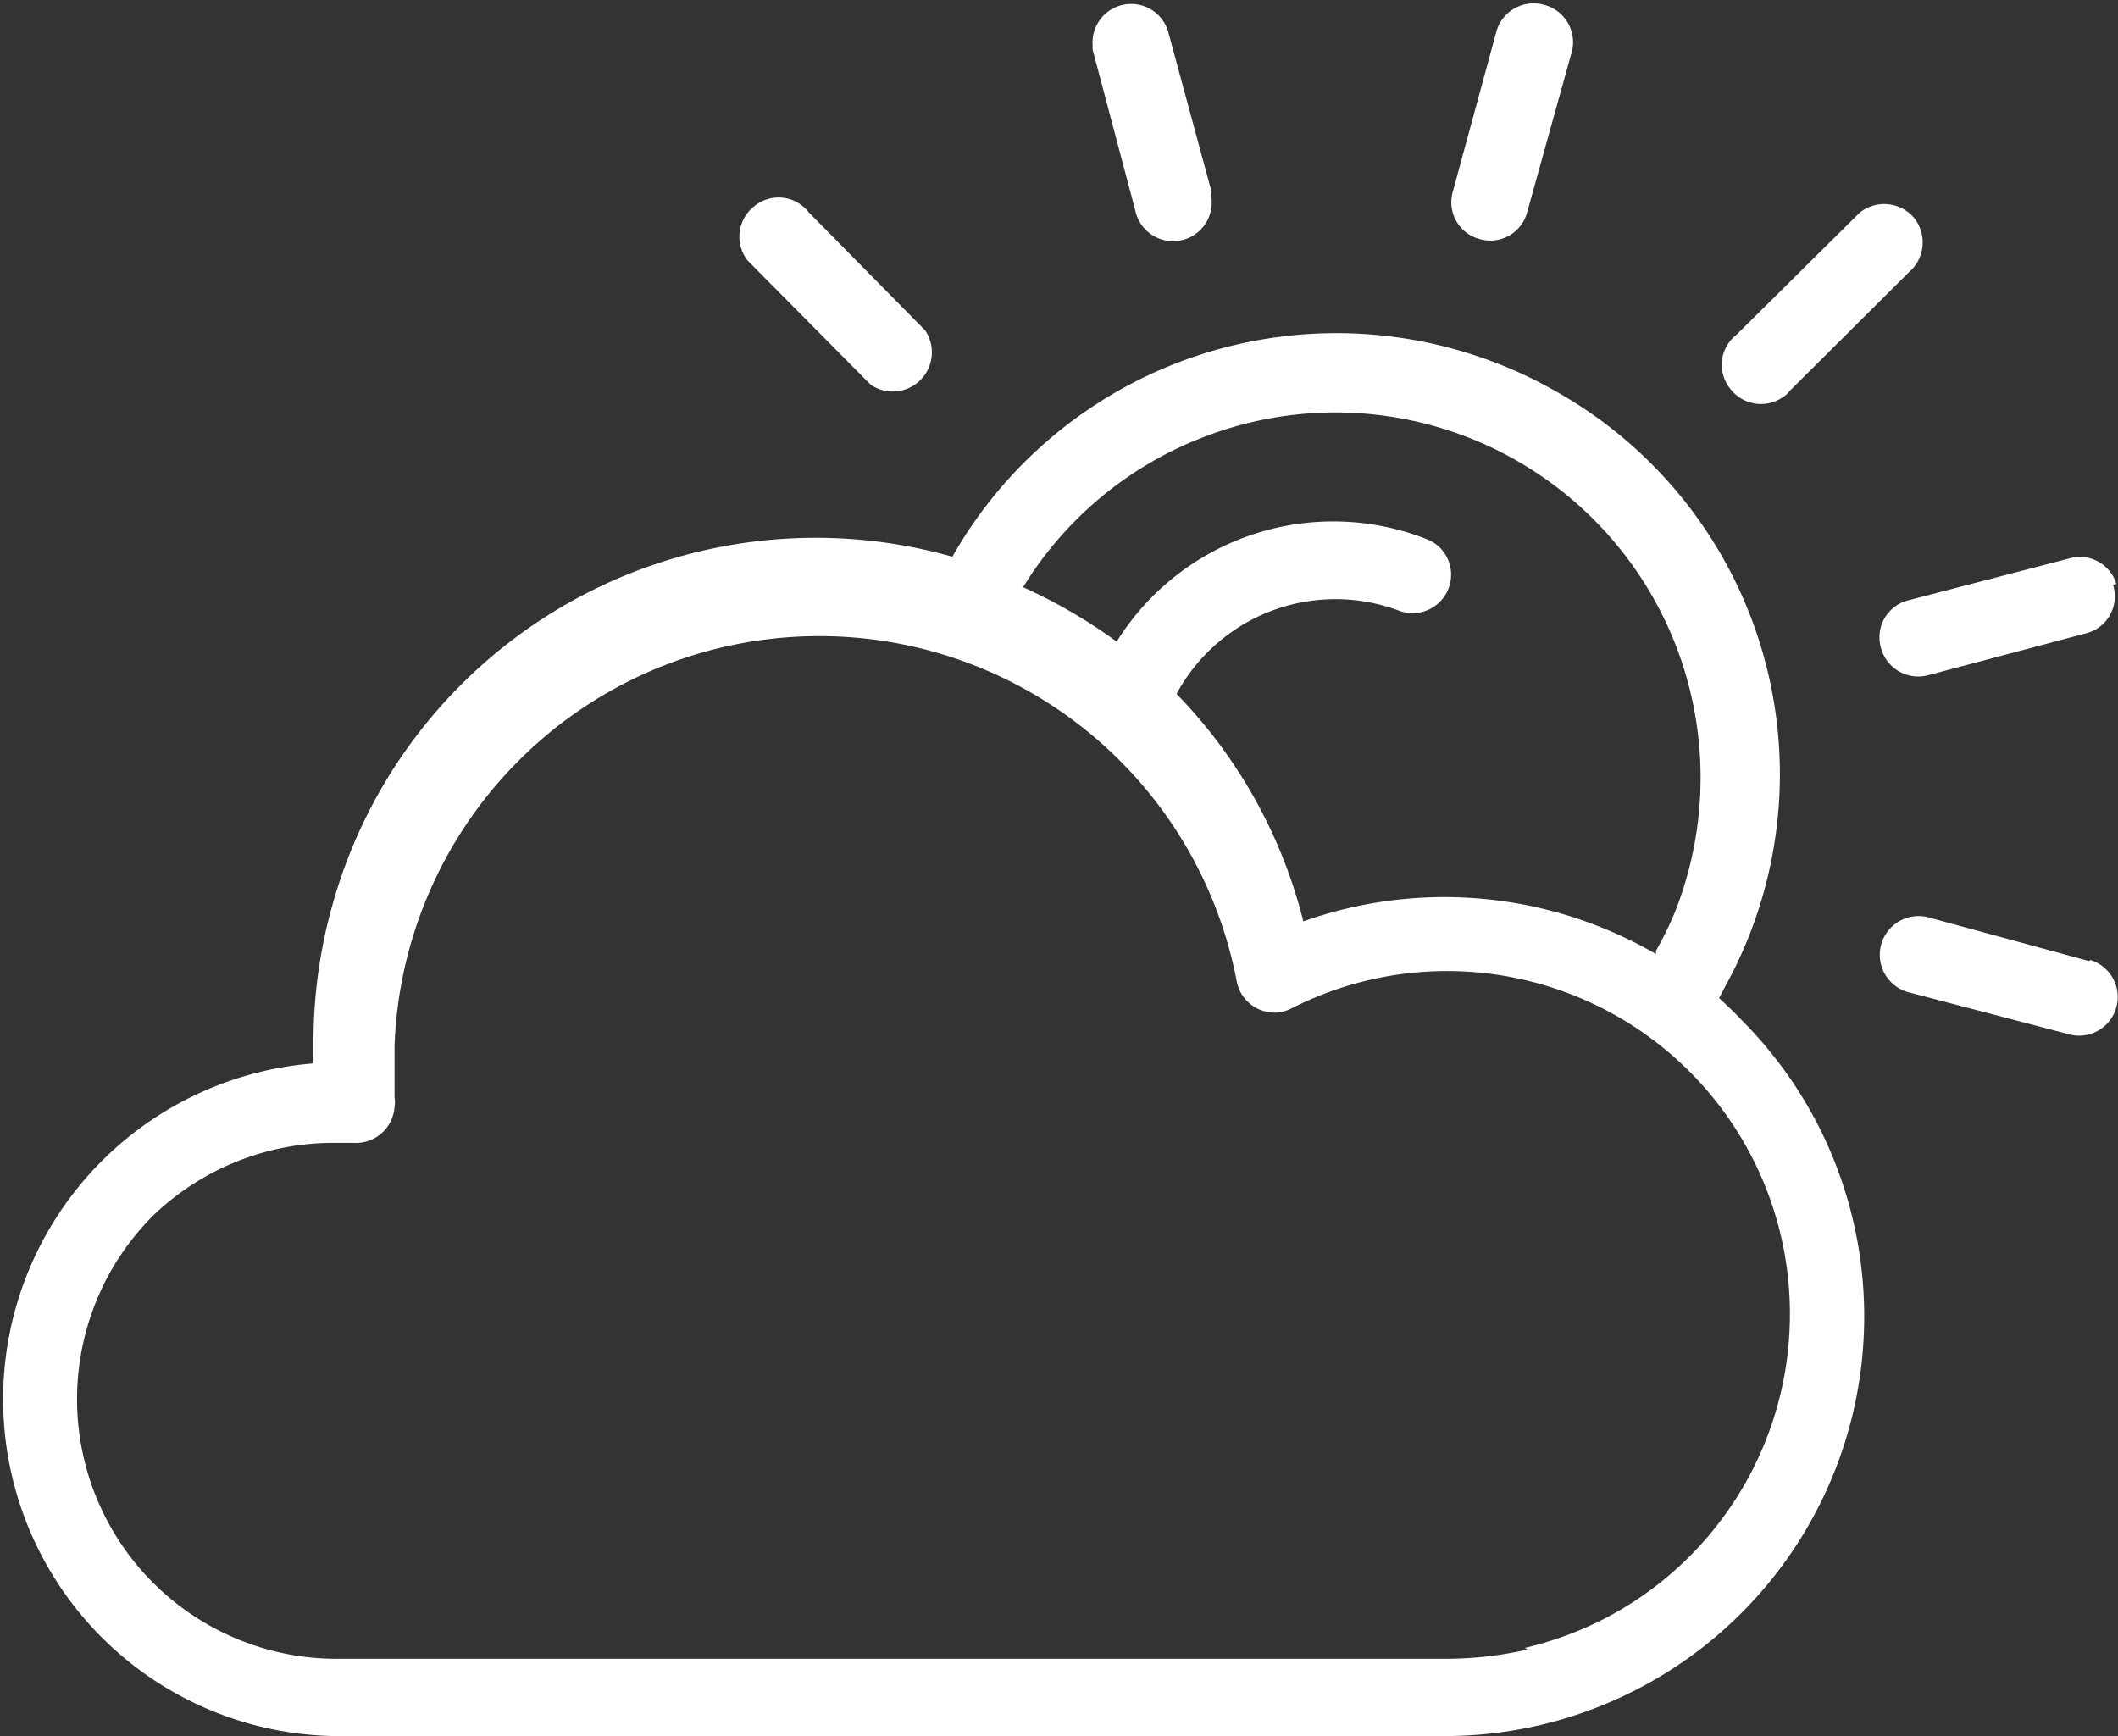
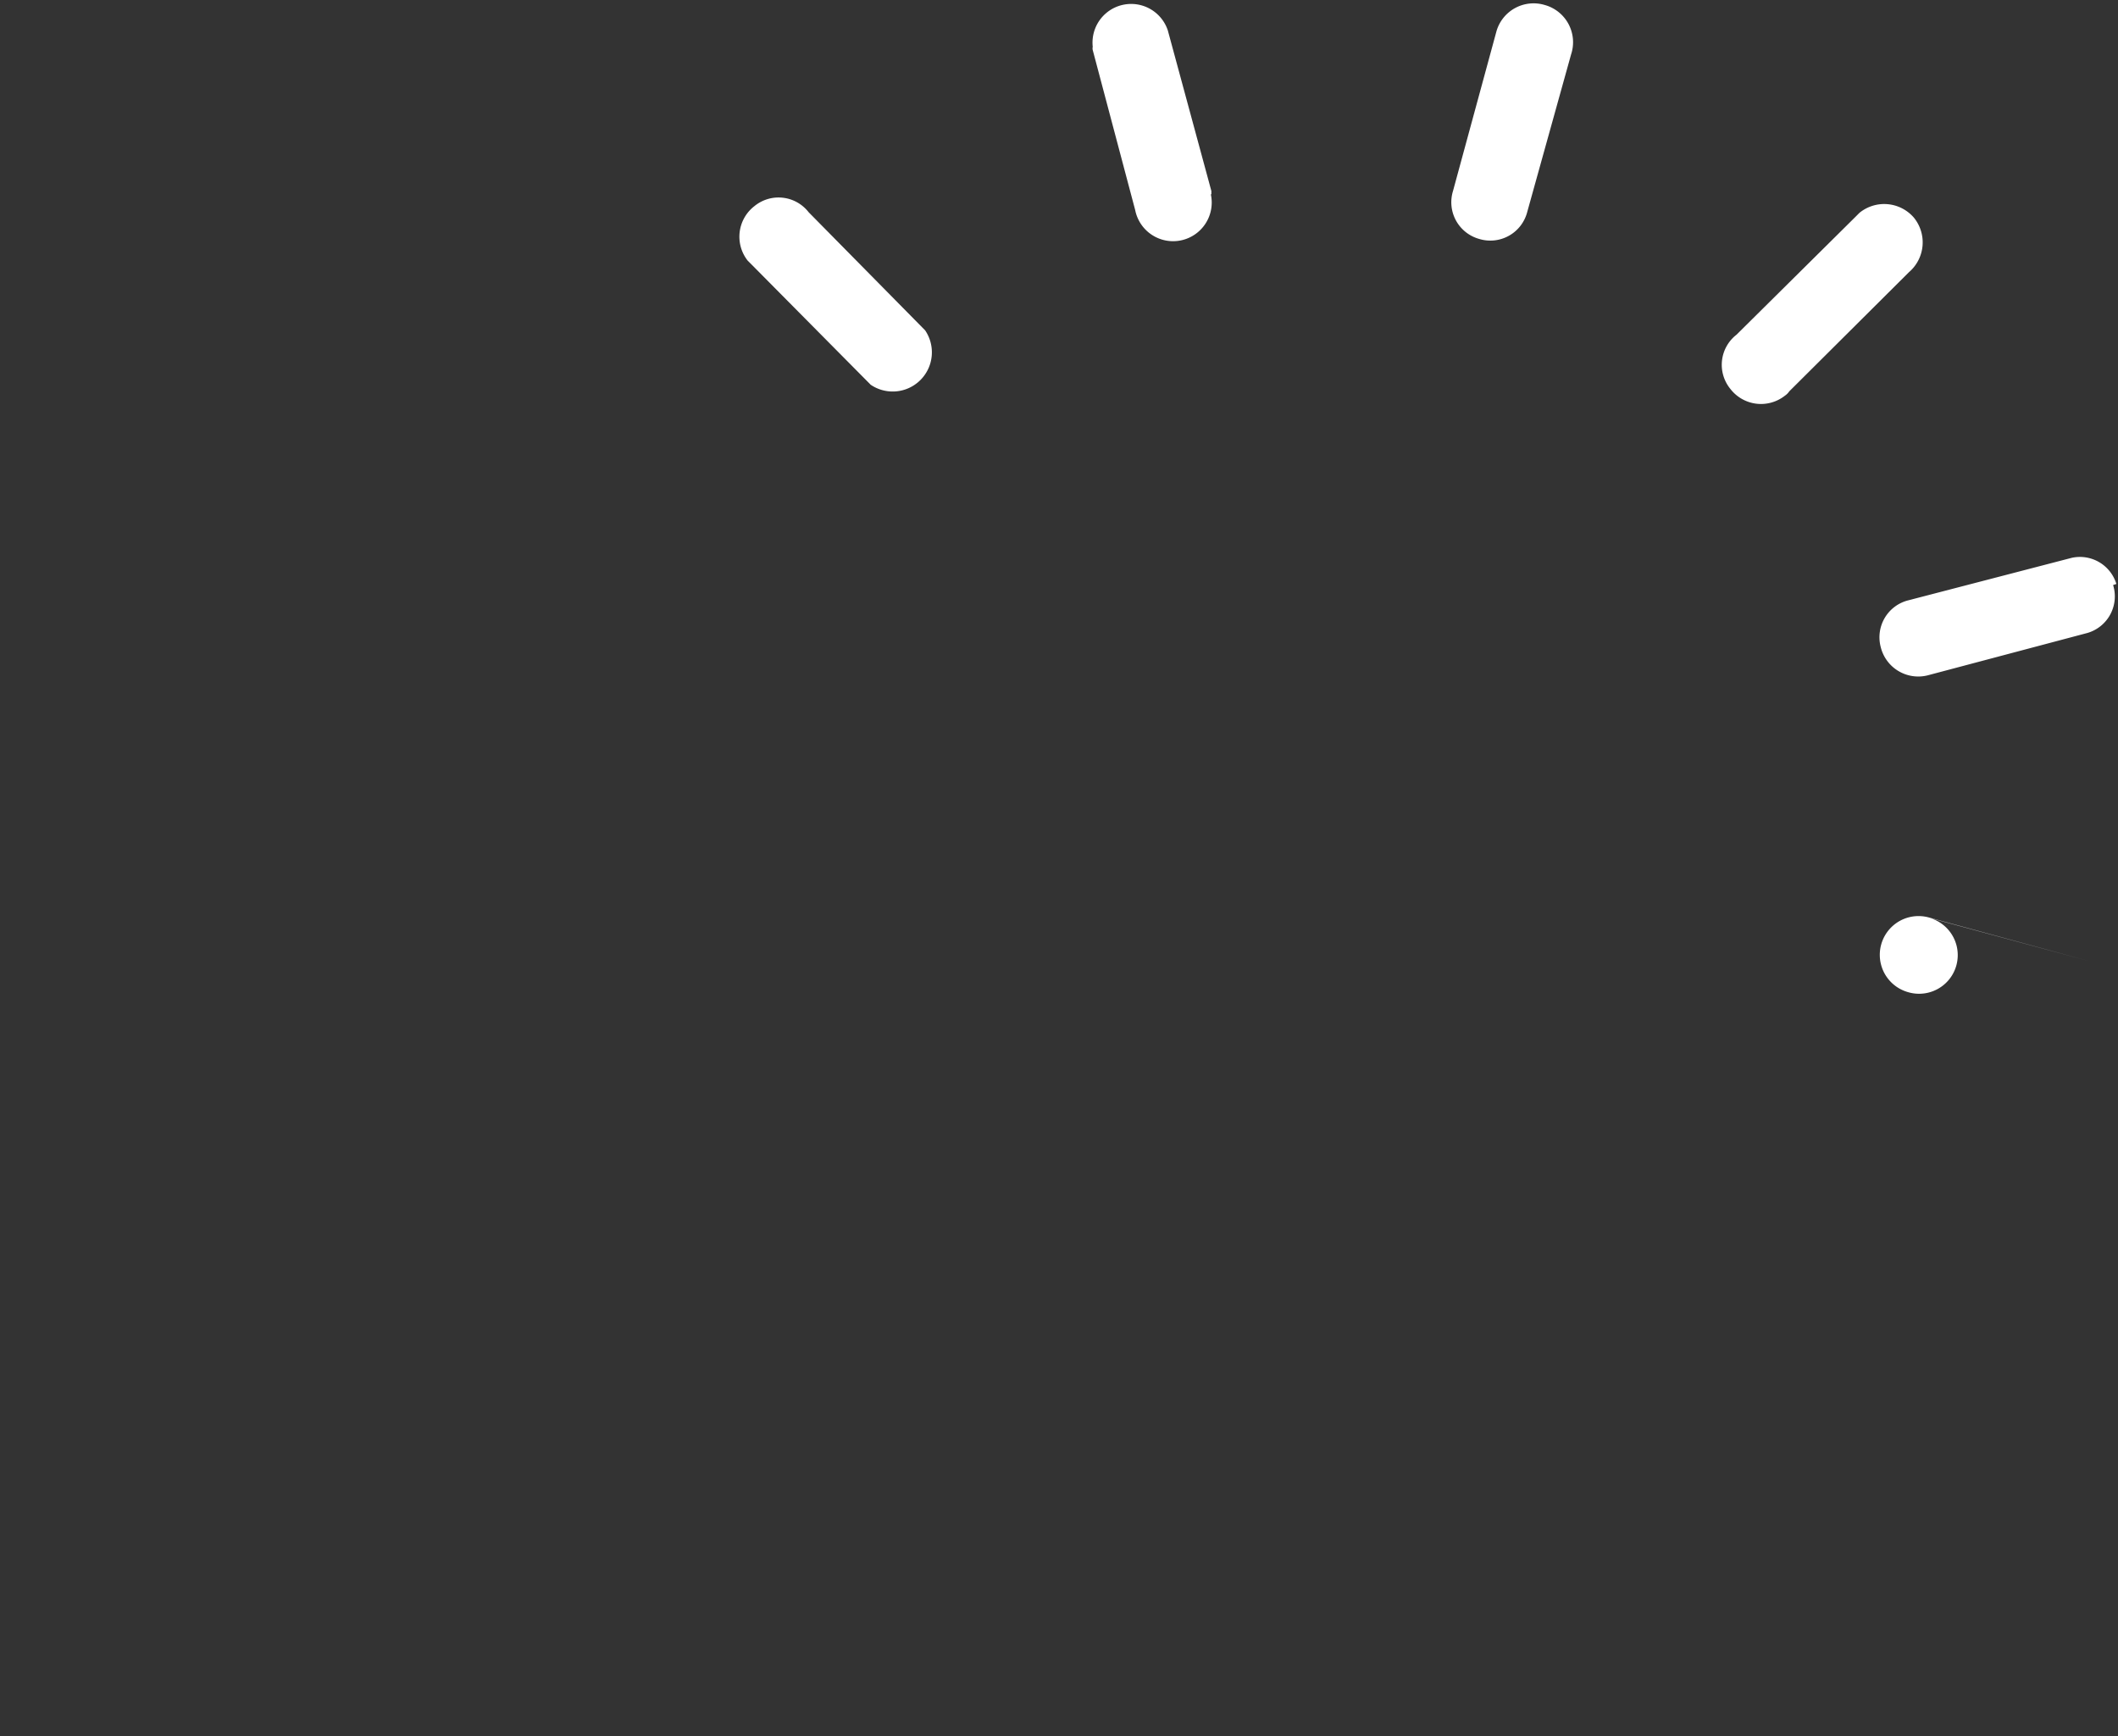
<svg xmlns="http://www.w3.org/2000/svg" viewBox="0 0 38.92 31.9">
  <rect x="0" y="0" width="38.92" height="31.9" fill="#333333" stroke="none" />
  <defs>
    <style>.cls-1{fill:#fff;}</style>
  </defs>
  <g id="圖層_2" data-name="圖層 2">
    <g id="圖層_1-2" data-name="圖層 1">
      <g id="Group_406" data-name="Group 406">
        <g id="Group_393" data-name="Group 393">
          <g id="Group_392" data-name="Group 392">
            <path id="Path_3001" data-name="Path 3001" class="cls-1" d="M17,6.07,14.86,3.9a.7.7,0,0,0-1-.11.71.71,0,0,0-.12,1l0,0,.08.08L16,7.07a.72.72,0,0,0,1-1Z" />
          </g>
        </g>
        <g id="Group_395" data-name="Group 395">
          <g id="Group_394" data-name="Group 394">
            <path id="Path_3002" data-name="Path 3002" class="cls-1" d="M35.17,4a.72.72,0,0,0-1-.09L34.08,4,31.91,6.15a.7.7,0,0,0-.11,1,.71.71,0,0,0,1,.12l0,0a.3.3,0,0,0,.08-.08L35.08,5A.72.72,0,0,0,35.17,4Z" />
          </g>
        </g>
        <g id="Group_397" data-name="Group 397">
          <g id="Group_396" data-name="Group 396">
            <path id="Path_3003" data-name="Path 3003" class="cls-1" d="M22.26,3.57s0,0,0-.06L21.46.56a.71.71,0,0,0-1.38.3h0a.13.13,0,0,0,0,.06l.78,2.94a.71.71,0,1,0,1.39-.29Z" />
          </g>
        </g>
        <g id="Group_399" data-name="Group 399">
          <g id="Group_398" data-name="Group 398">
-             <path id="Path_3004" data-name="Path 3004" class="cls-1" d="M32,18.74c-.13-.14-.27-.27-.41-.4l.11-.21a8.07,8.07,0,0,0-3.22-11,7.56,7.56,0,0,0-.91-.43h0a8.12,8.12,0,0,0-10.07,3.53A9.22,9.22,0,0,0,6.1,16.66a9.32,9.32,0,0,0-.34,2.51v.37A6.19,6.19,0,0,0,6.15,31.9H26.54A7.71,7.71,0,0,0,32,18.74ZM22.07,8.05a6.71,6.71,0,0,1,8.7,8.73,6.3,6.3,0,0,1-.34.69v.06a7.75,7.75,0,0,0-6.48-.6,9.18,9.18,0,0,0-2.33-4.18,3.32,3.32,0,0,1,4.11-1.52.71.71,0,0,0,.9-.45.7.7,0,0,0-.38-.86,4.69,4.69,0,0,0-5.73,1.87,9.62,9.62,0,0,0-1.72-1A6.71,6.71,0,0,1,22.07,8.05Zm6,22.26a6.79,6.79,0,0,1-1.48.17H6.18a4.77,4.77,0,0,1-3.37-8.14h0A4.78,4.78,0,0,1,6.17,21H6.5a.71.71,0,0,0,.75-.66.55.55,0,0,0,0-.18c0-.14,0-.28,0-.45v-.49A7.81,7.81,0,0,1,22.72,18a.71.71,0,0,0,.8.6.74.74,0,0,0,.21-.07,6.3,6.3,0,1,1,5.72,11.23,6.43,6.43,0,0,1-1.43.52Z" />
-           </g>
+             </g>
        </g>
        <g id="Group_401" data-name="Group 401">
          <g id="Group_400" data-name="Group 400">
            <path id="Path_3005" data-name="Path 3005" class="cls-1" d="M38.89,10.73a.7.7,0,0,0-.82-.48l-3,.78a.7.7,0,0,0-.51.86.71.71,0,0,0,.86.52h0l2.94-.78a.7.7,0,0,0,.47-.88Z" />
          </g>
        </g>
        <g id="Group_403" data-name="Group 403">
          <g id="Group_402" data-name="Group 402">
-             <path id="Path_3006" data-name="Path 3006" class="cls-1" d="M38.39,17.66l-2.94-.8a.71.71,0,1,0-.39,1.37L38,19a.71.71,0,1,0,.41-1.36Z" />
+             <path id="Path_3006" data-name="Path 3006" class="cls-1" d="M38.39,17.66l-2.94-.8a.71.71,0,1,0-.39,1.37a.71.71,0,1,0,.41-1.36Z" />
          </g>
        </g>
        <g id="Group_405" data-name="Group 405">
          <g id="Group_404" data-name="Group 404">
            <path id="Path_3007" data-name="Path 3007" class="cls-1" d="M28.38.09a.71.71,0,0,0-.88.48l-.8,2.94a.7.7,0,0,0,.48.88h0a.7.7,0,0,0,.88-.48v0L28.87,1A.71.71,0,0,0,28.38.09Z" />
          </g>
        </g>
      </g>
    </g>
  </g>
</svg>